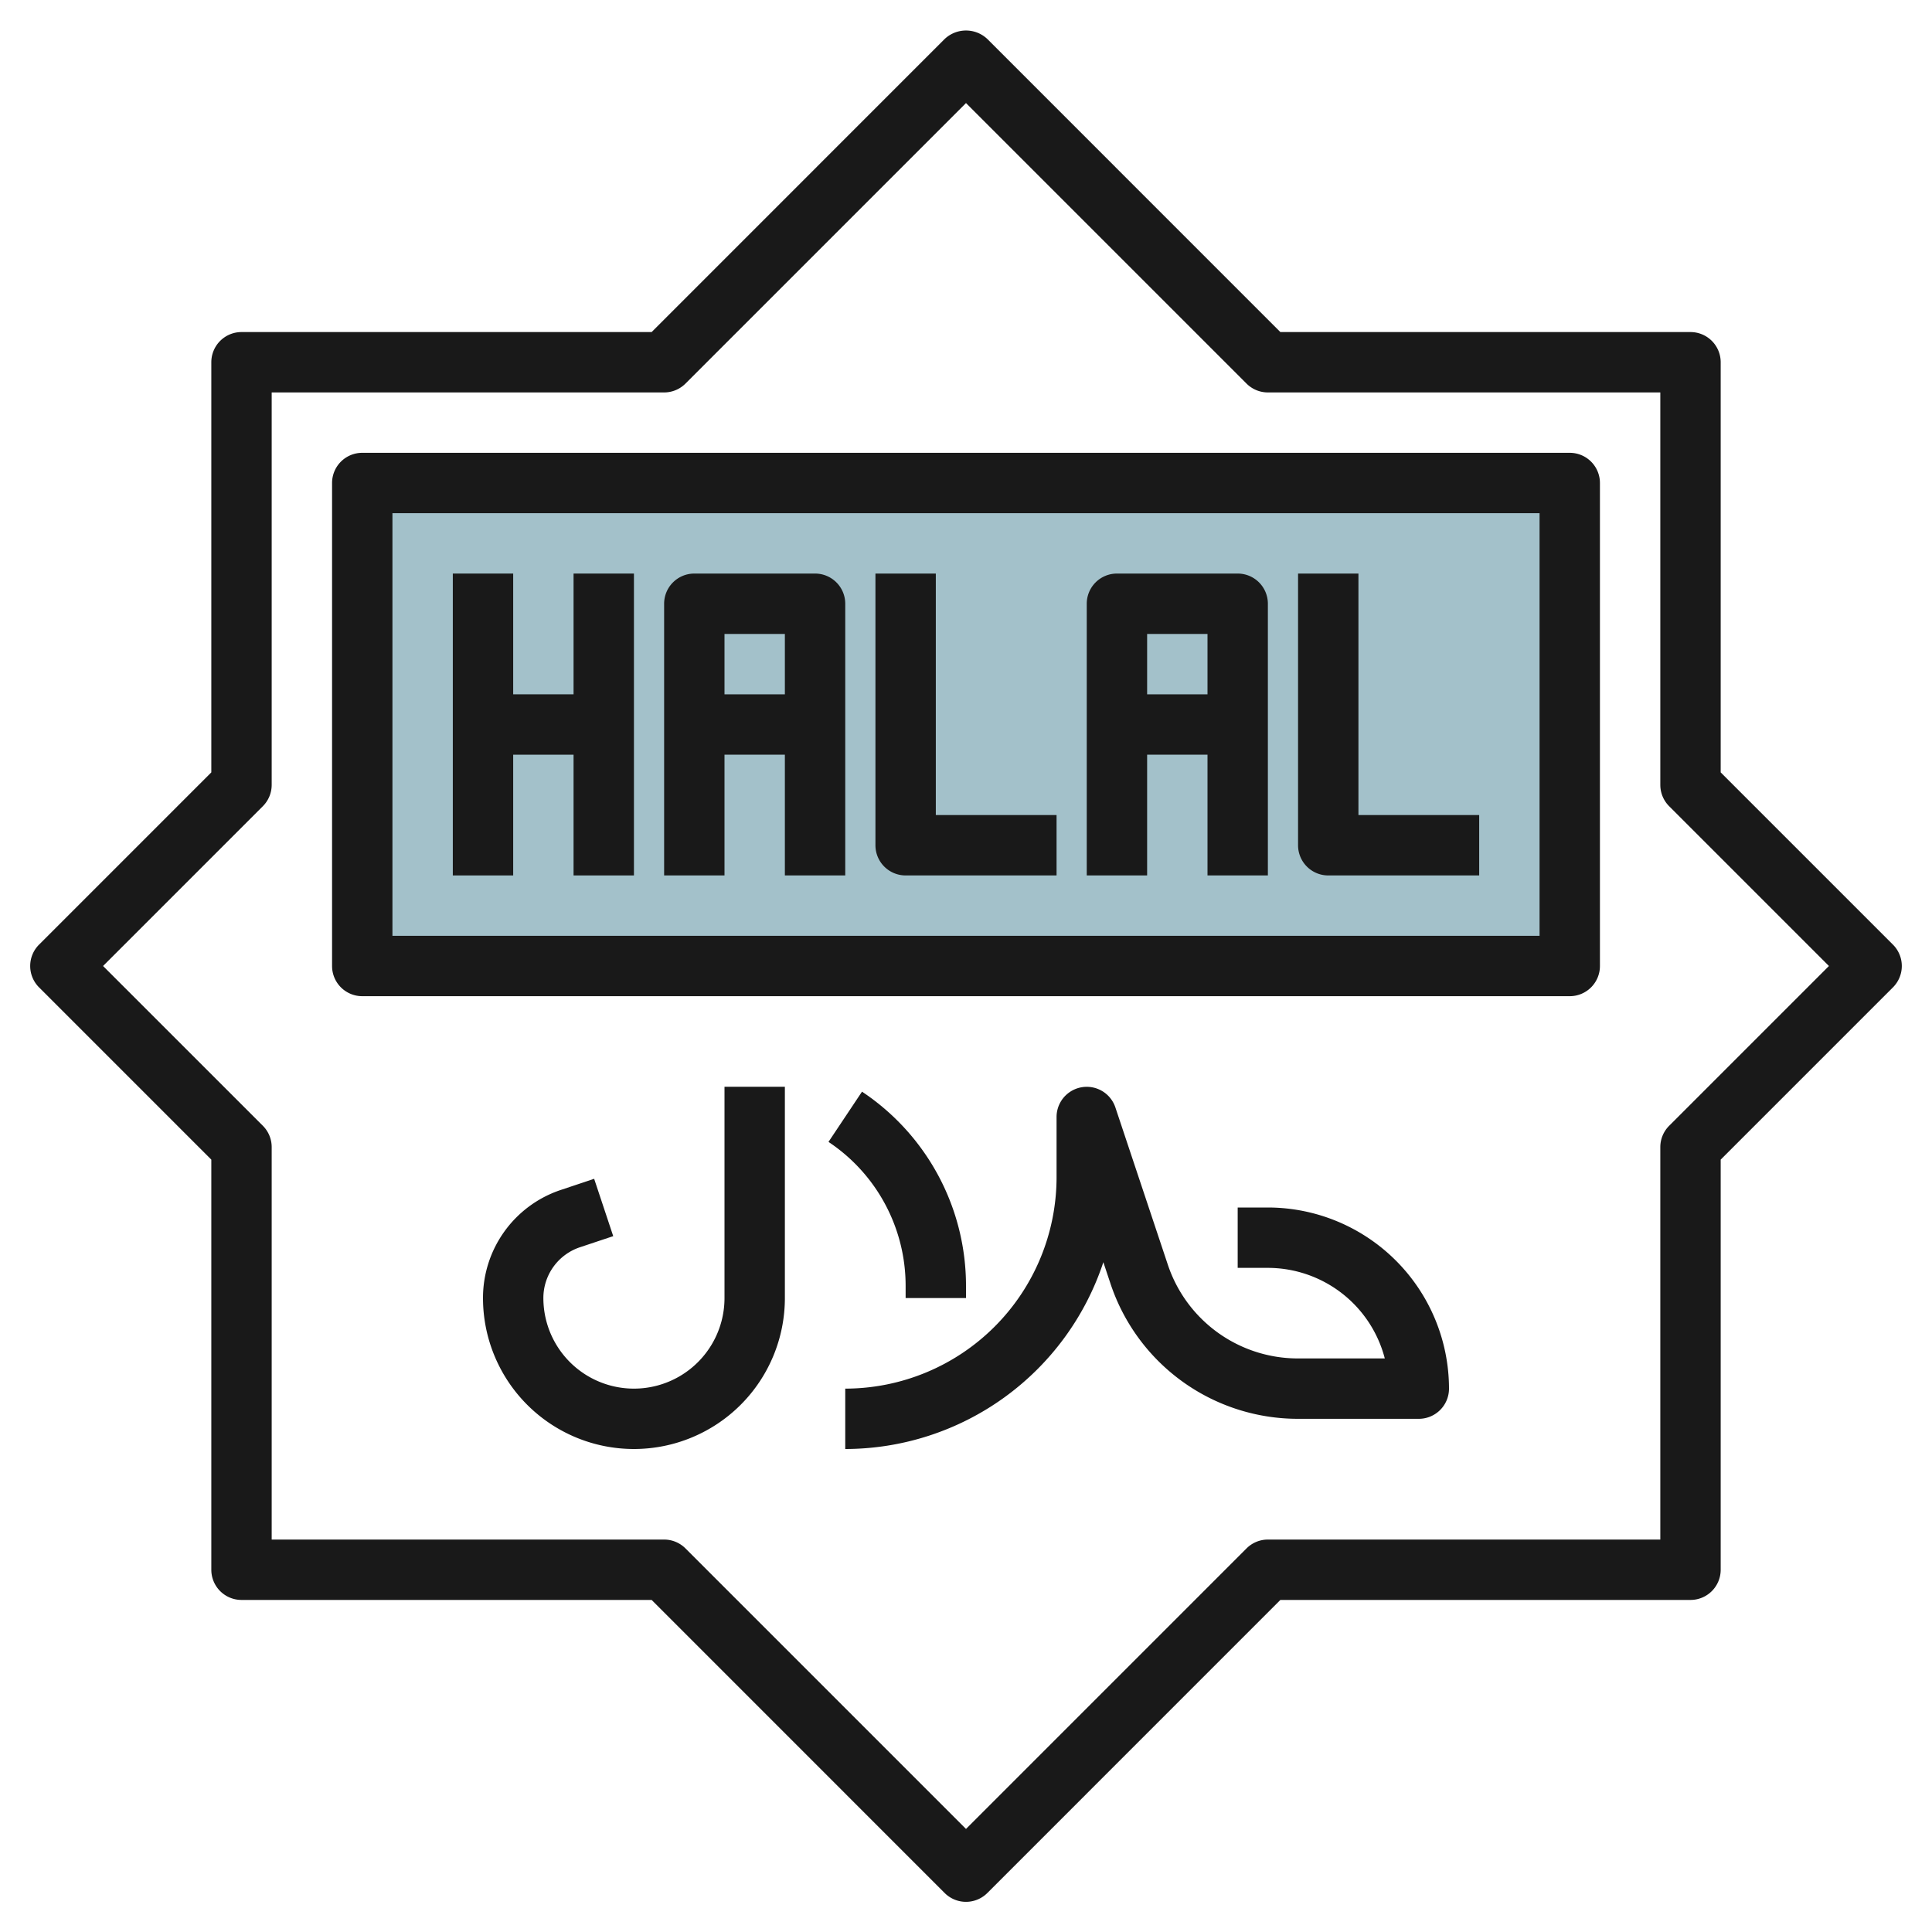
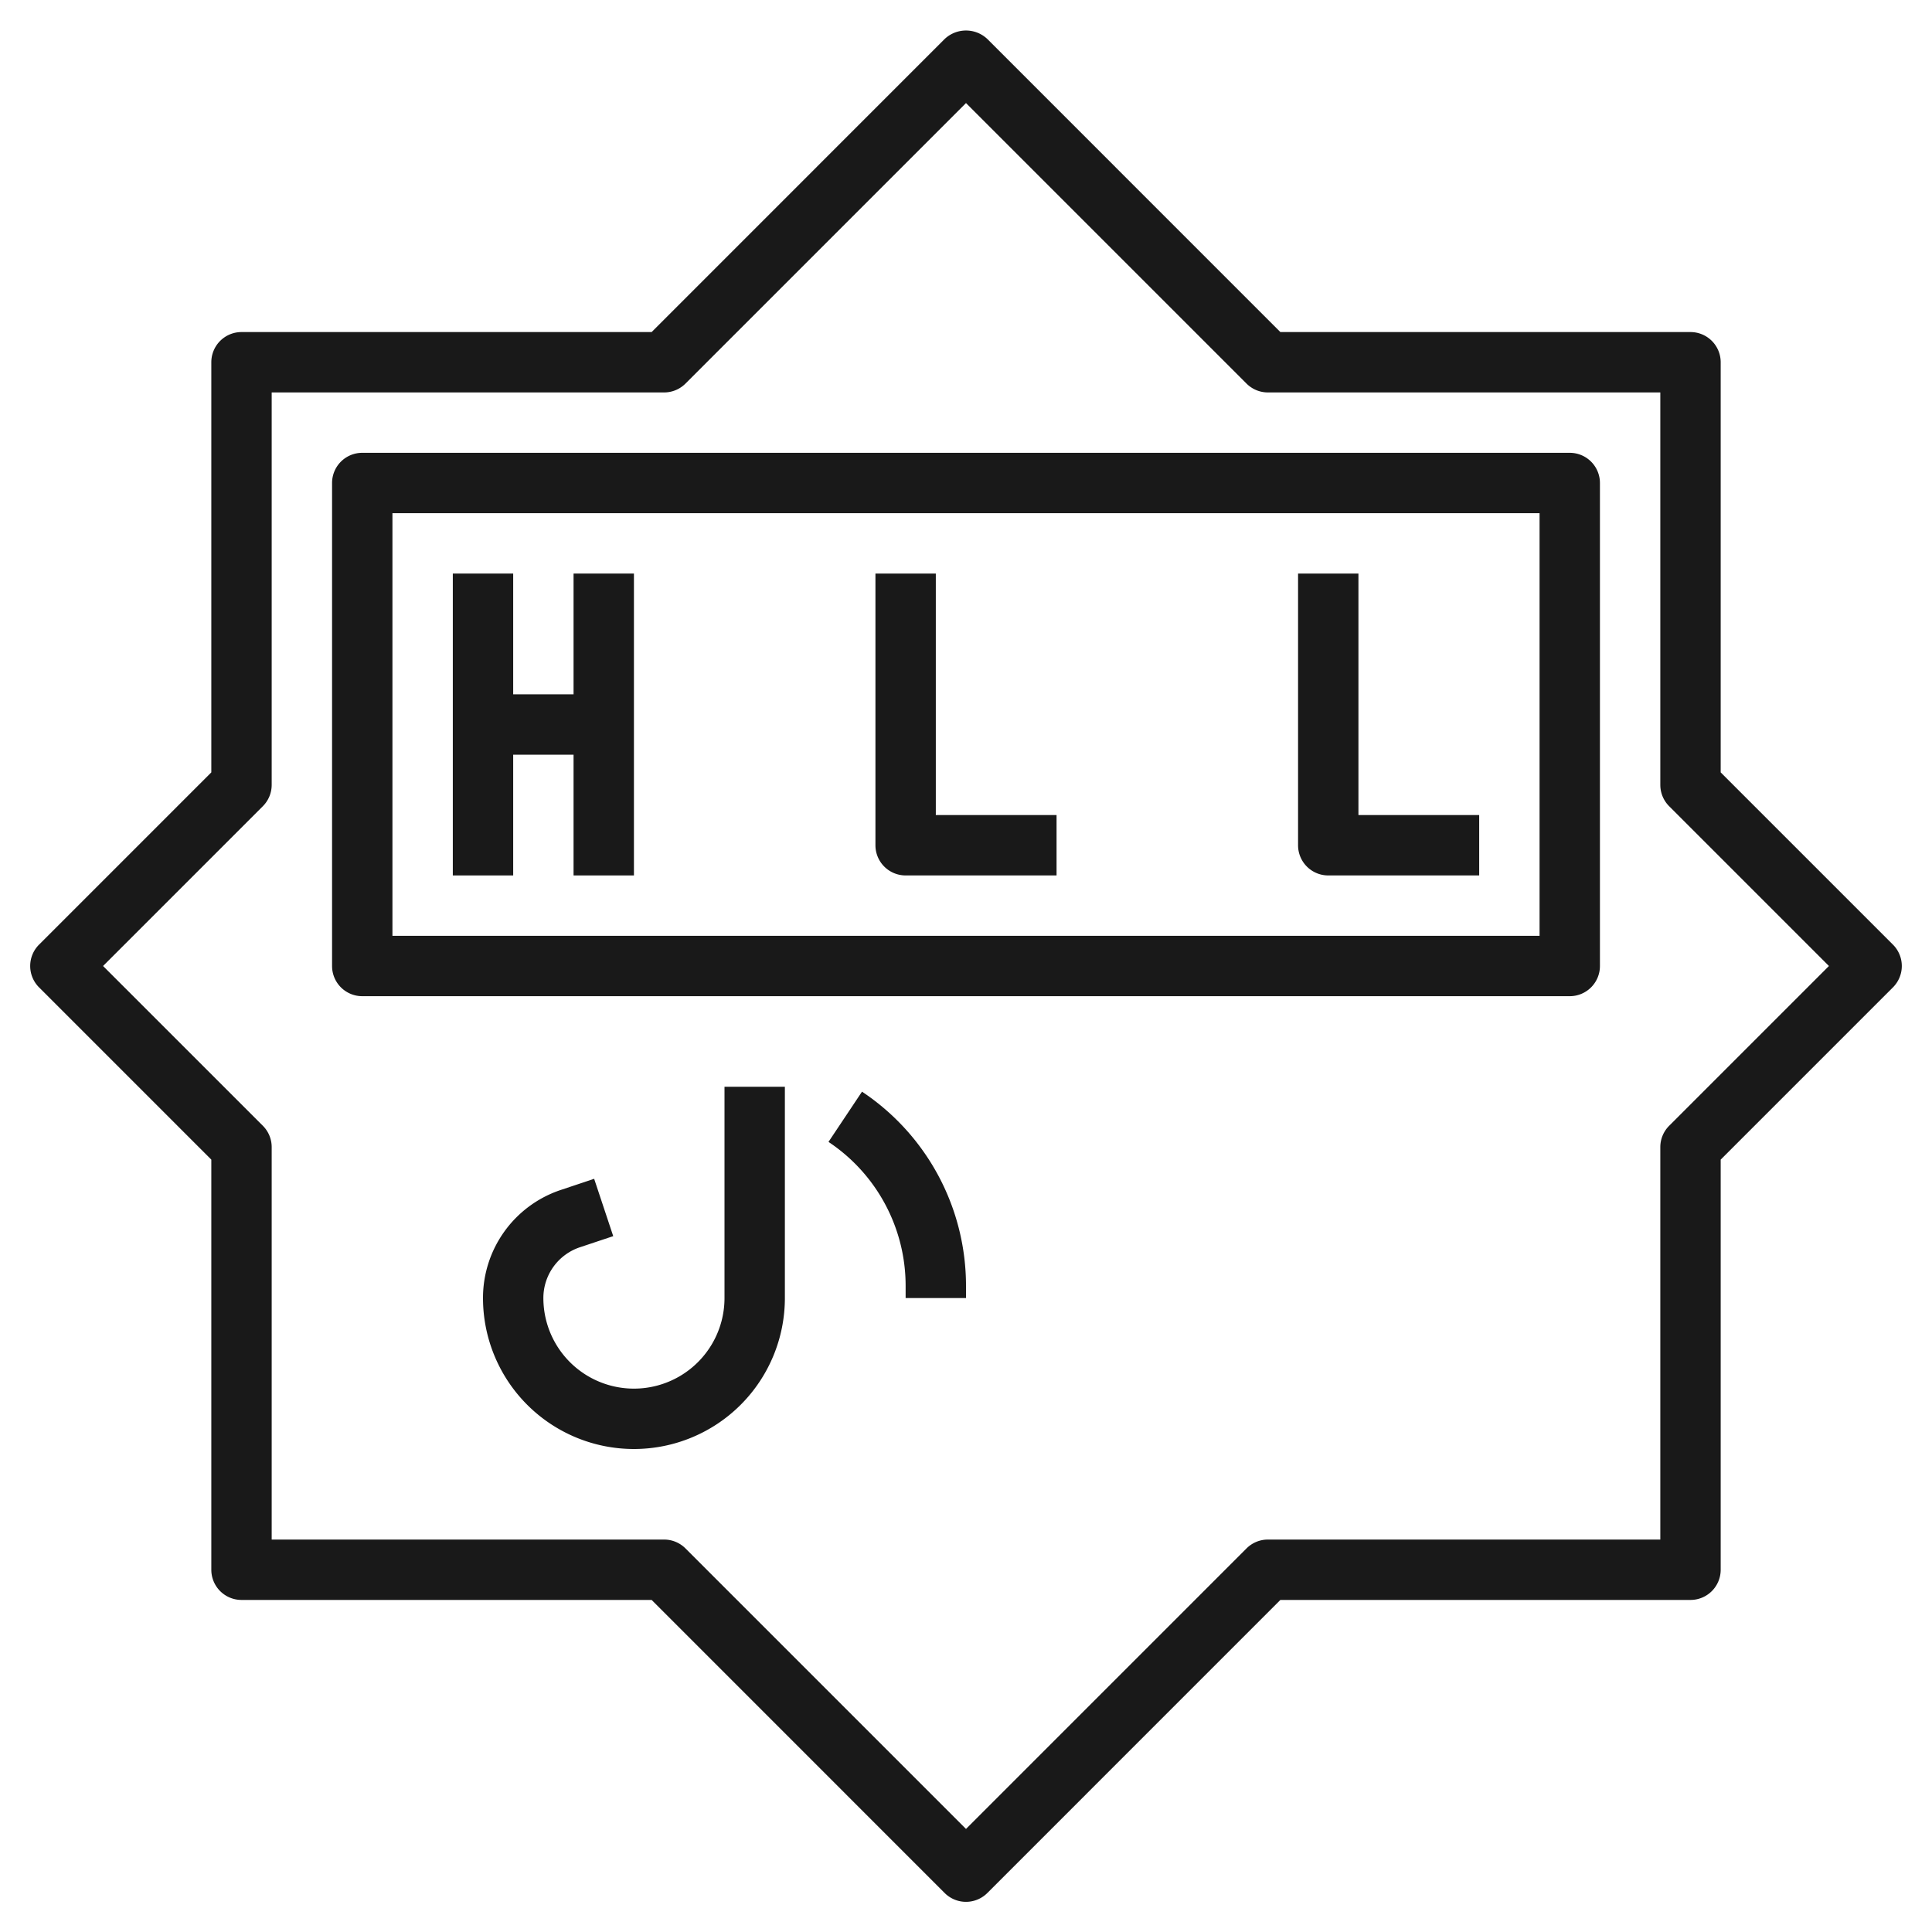
<svg xmlns="http://www.w3.org/2000/svg" height="512" viewBox="0 0 64 64" width="512">
  <g id="Layer_7" data-name="Layer 7">
-     <path d="m12 16h40v16h-40z" fill="#a3c1ca" />
    <g fill="#191919">
      <path d="m57 25.586v-13.586a1 1 0 0 0 -1-1h-13.586l-9.707-9.708a1.029 1.029 0 0 0 -1.414 0l-9.707 9.708h-13.586a1 1 0 0 0 -1 1v13.586l-5.707 5.707a1 1 0 0 0 0 1.414l5.707 5.707v13.586a1 1 0 0 0 1 1h13.586l9.707 9.708a1 1 0 0 0 1.414 0l9.707-9.708h13.586a1 1 0 0 0 1-1v-13.586l5.707-5.707a1 1 0 0 0 0-1.414zm-1.707 11.707a1 1 0 0 0 -.293.707v13h-13a1 1 0 0 0 -.707.293l-9.293 9.293-9.293-9.293a1 1 0 0 0 -.707-.293h-13v-13a1 1 0 0 0 -.293-.708l-5.293-5.292 5.293-5.293a1 1 0 0 0 .293-.707v-13h13a1 1 0 0 0 .707-.293l9.293-9.293 9.293 9.293a1 1 0 0 0 .707.293h13v13a1 1 0 0 0 .293.707l5.293 5.293z" />
      <path d="m24 43a3 3 0 0 1 -6 0 1.772 1.772 0 0 1 1.214-1.684l1.1-.367-.632-1.9-1.1.368a3.77 3.77 0 0 0 -2.582 3.583 5 5 0 0 0 10 0v-7h-2z" />
      <path d="m32 43v-.4a7.722 7.722 0 0 0 -3.445-6.437l-1.11 1.664a5.724 5.724 0 0 1 2.555 4.778v.395z" />
-       <path d="m42 40h-1v2h1a4.006 4.006 0 0 1 3.873 3h-2.873a4.543 4.543 0 0 1 -4.316-3.111l-1.736-5.205a1 1 0 0 0 -1.948.316v2a7.008 7.008 0 0 1 -7 7v2a9.017 9.017 0 0 0 8.55-6.188l.236.709a6.542 6.542 0 0 0 6.214 4.479h4a1 1 0 0 0 1-1 6.006 6.006 0 0 0 -6-6z" />
      <path d="m17 25h2v4h2v-10h-2v4h-2v-4h-2v10h2z" />
-       <path d="m24 25h2v4h2v-9a1 1 0 0 0 -1-1h-4a1 1 0 0 0 -1 1v9h2zm2-4v2h-2v-2z" />
      <path d="m30 29h5v-2h-4v-8h-2v9a1 1 0 0 0 1 1z" />
-       <path d="m38 25h2v4h2v-9a1 1 0 0 0 -1-1h-4a1 1 0 0 0 -1 1v9h2zm2-4v2h-2v-2z" />
      <path d="m44 29h5v-2h-4v-8h-2v9a1 1 0 0 0 1 1z" />
      <path d="m52 15h-40a1 1 0 0 0 -1 1v16a1 1 0 0 0 1 1h40a1 1 0 0 0 1-1v-16a1 1 0 0 0 -1-1zm-1 16h-38v-14h38z" />
    </g>
  </g>
</svg>